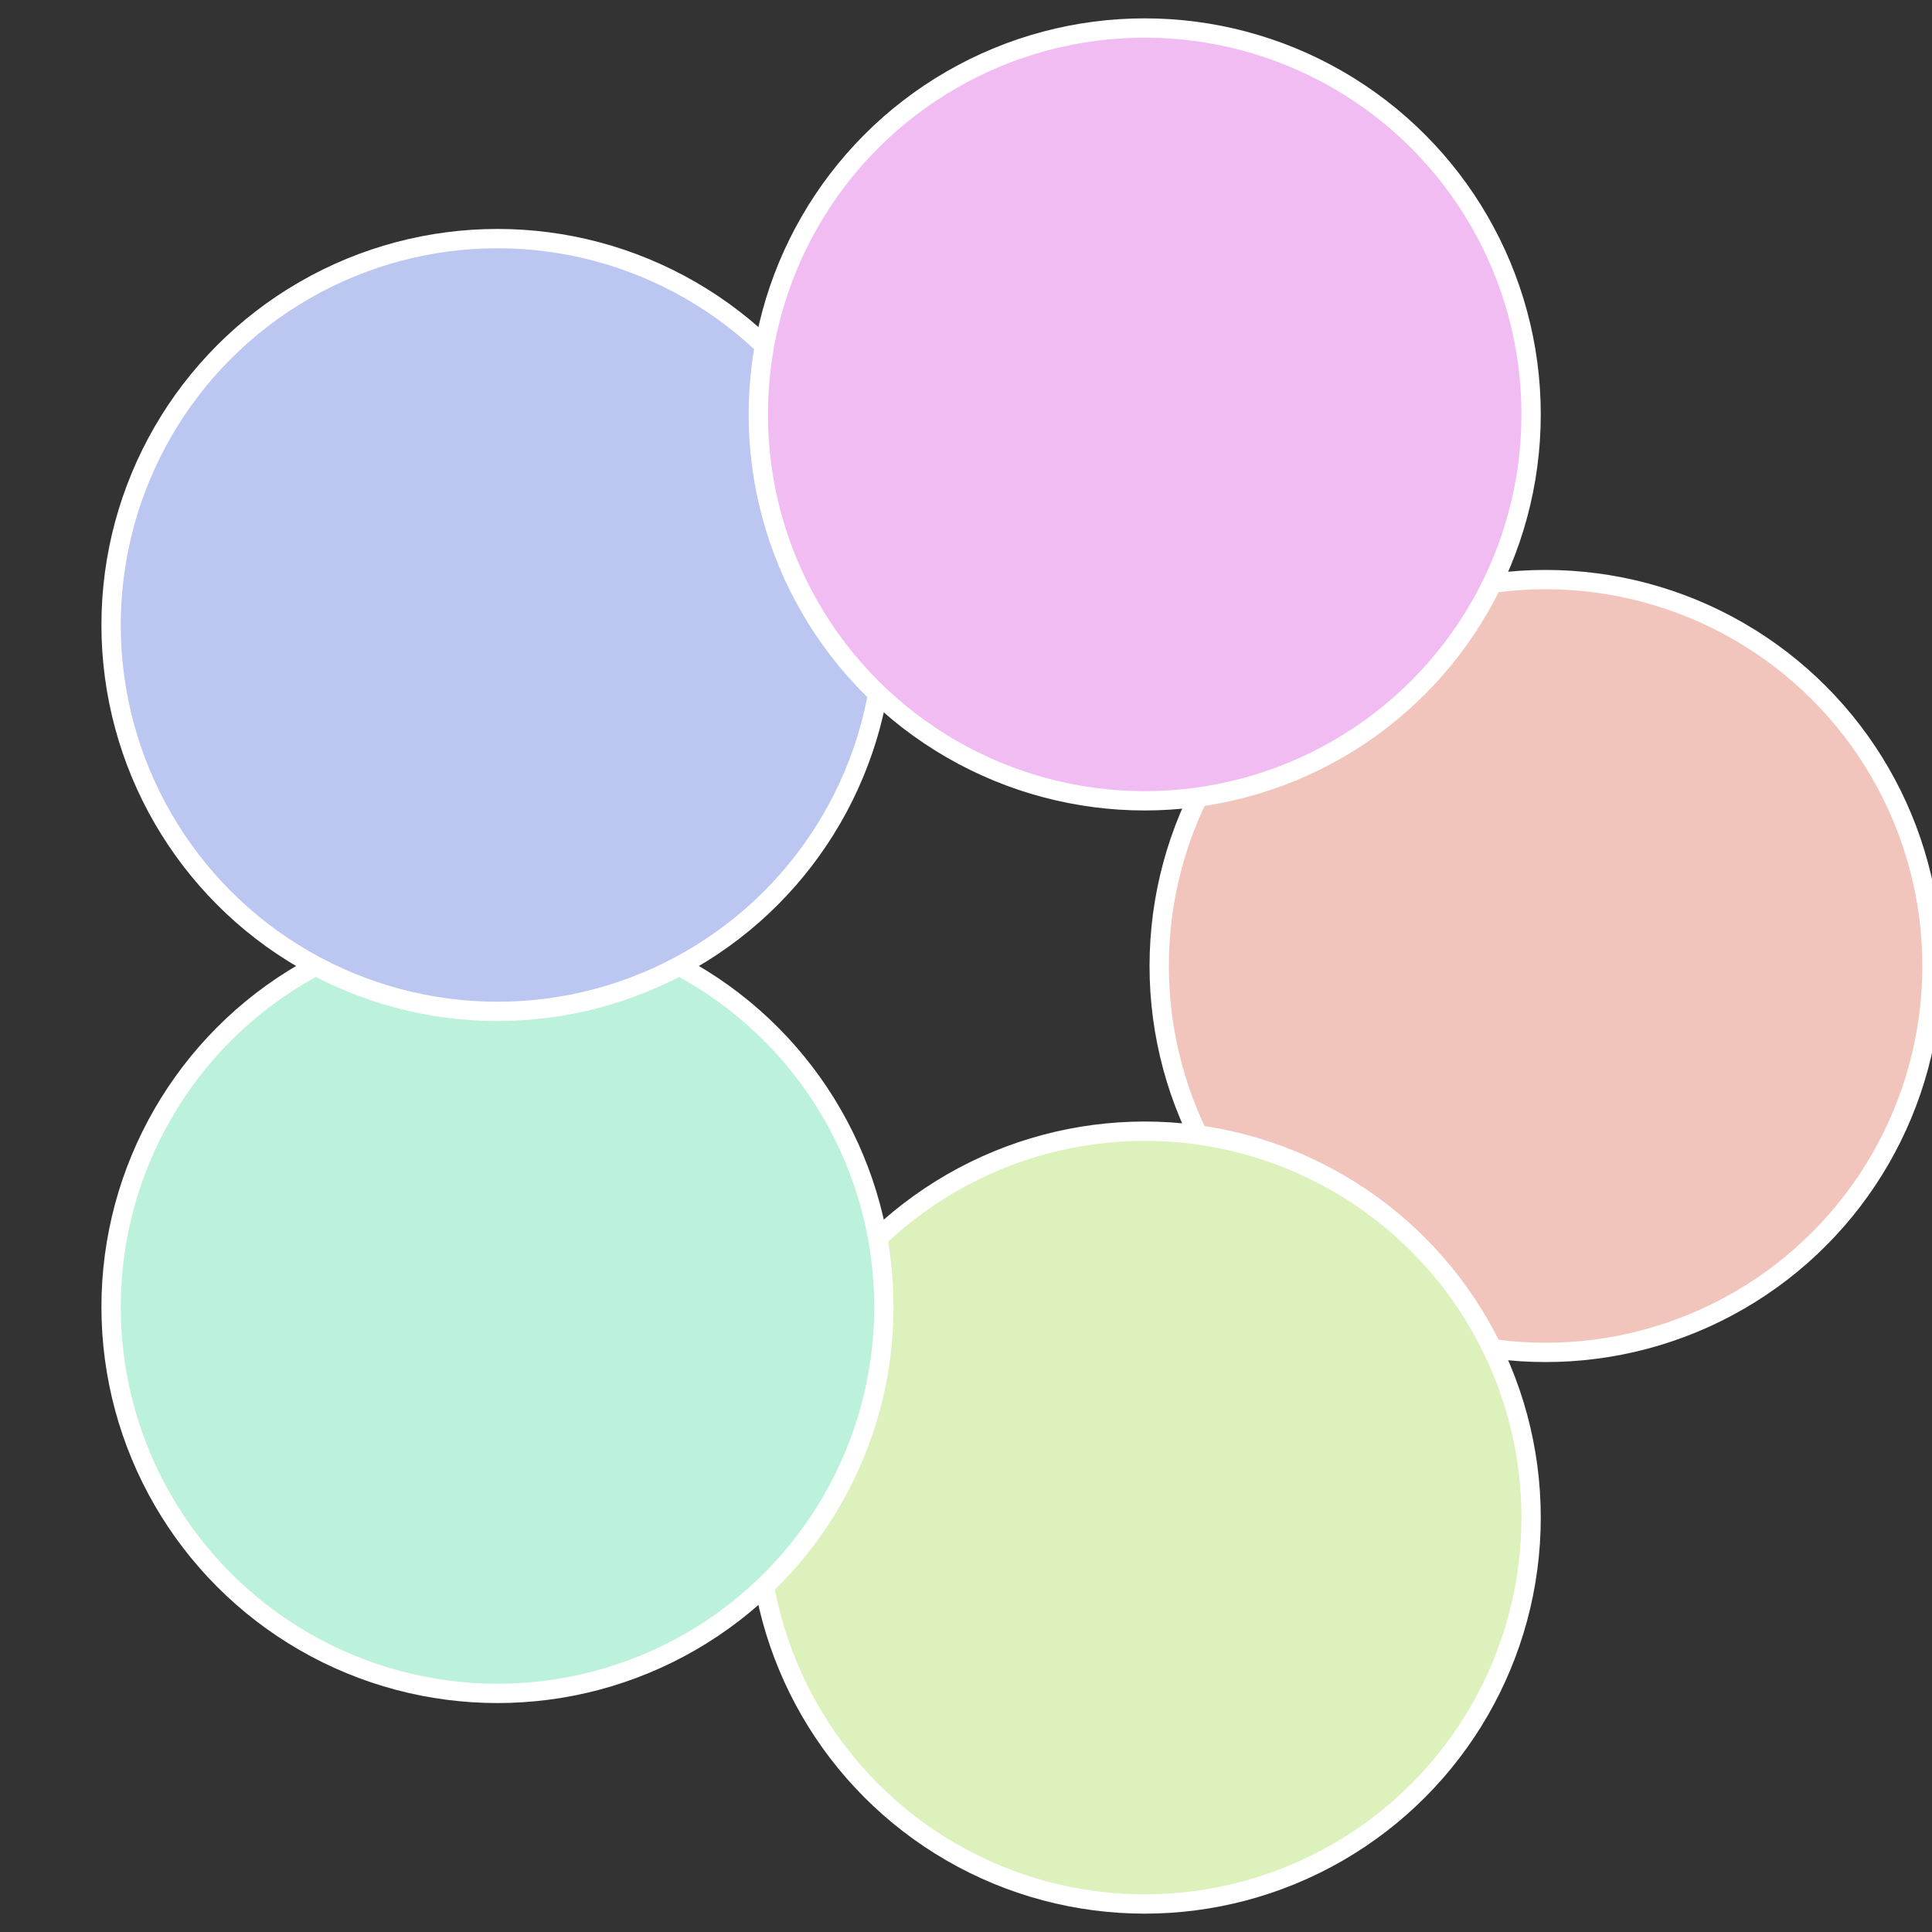
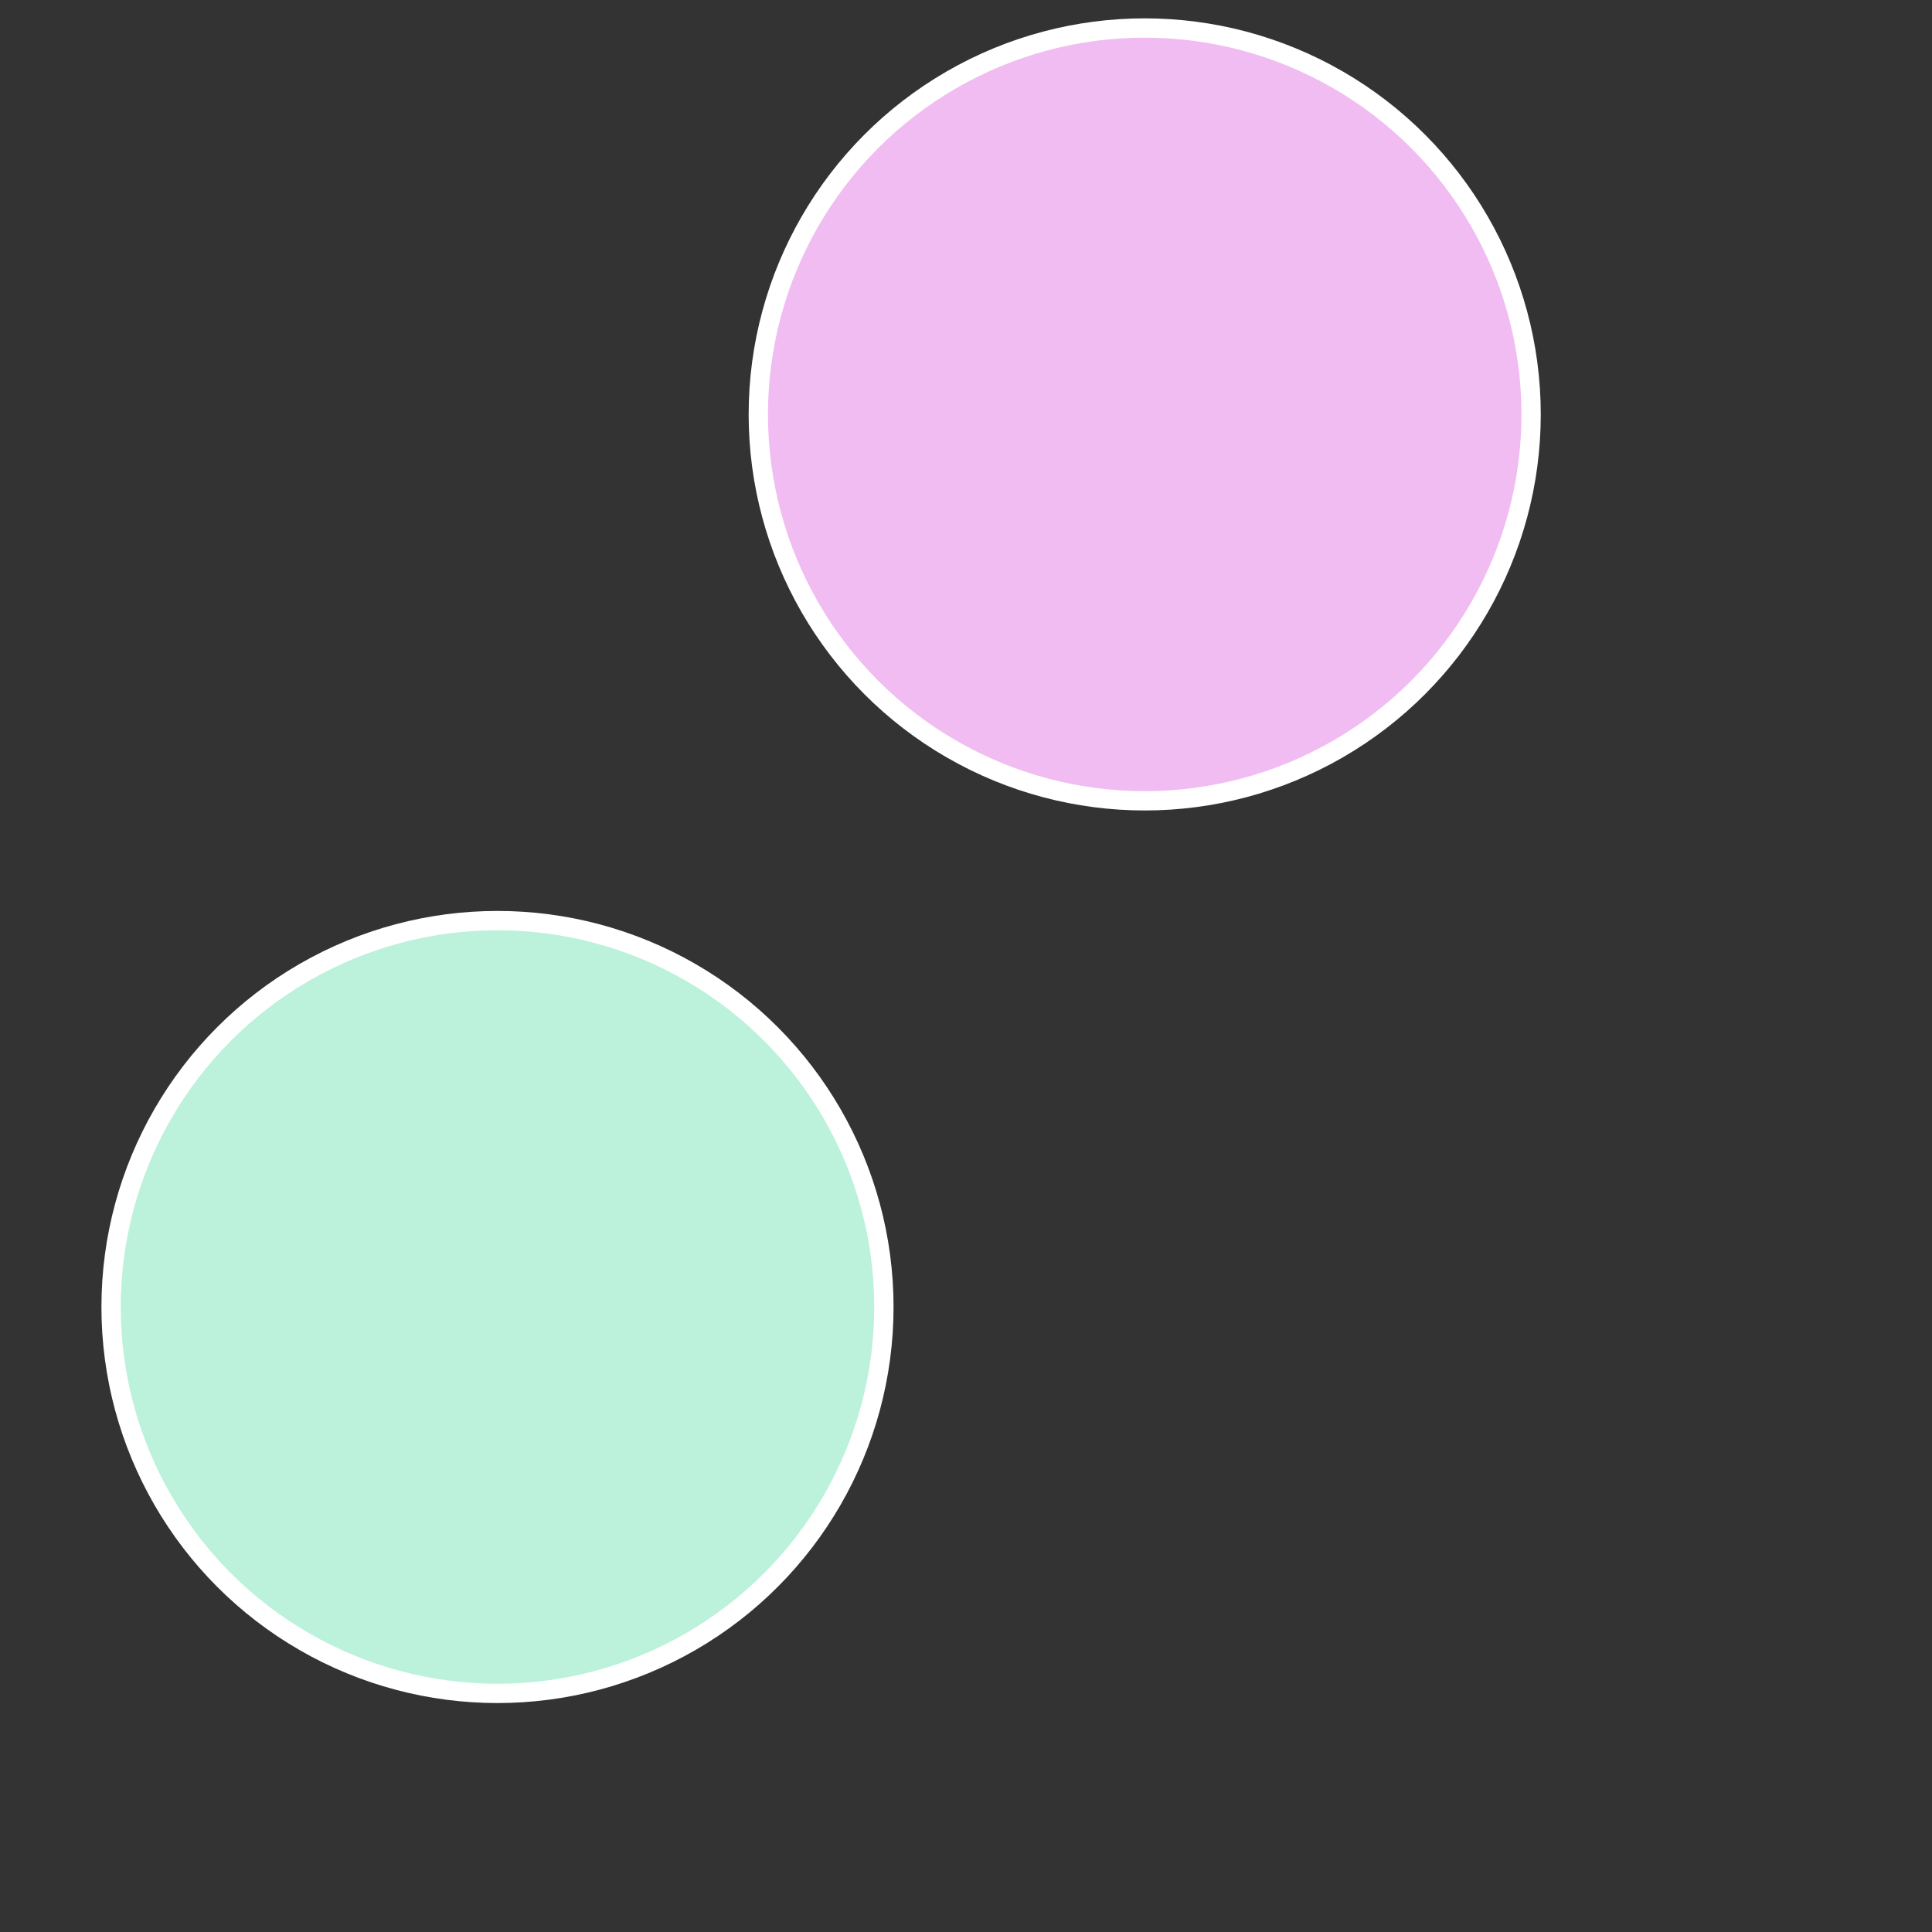
<svg xmlns="http://www.w3.org/2000/svg" width="500" height="500" viewBox="-1 -1 2 2">
  <rect x="-1" y="-1" width="2" height="2" fill="#333333" stroke="none" />
-   <circle cx="0.6" cy="0" r="0.4" fill="#f1c5bc" stroke="#fff" stroke-width="1%" />
-   <circle cx="0.185" cy="0.571" r="0.4" fill="#dcf1bc" stroke="#fff" stroke-width="1%" />
  <circle cx="-0.485" cy="0.353" r="0.4" fill="#bcf1db" stroke="#fff" stroke-width="1%" />
-   <circle cx="-0.485" cy="-0.353" r="0.4" fill="#bcc7f1" stroke="#fff" stroke-width="1%" />
  <circle cx="0.185" cy="-0.571" r="0.4" fill="#f0bcf1" stroke="#fff" stroke-width="1%" />
</svg>